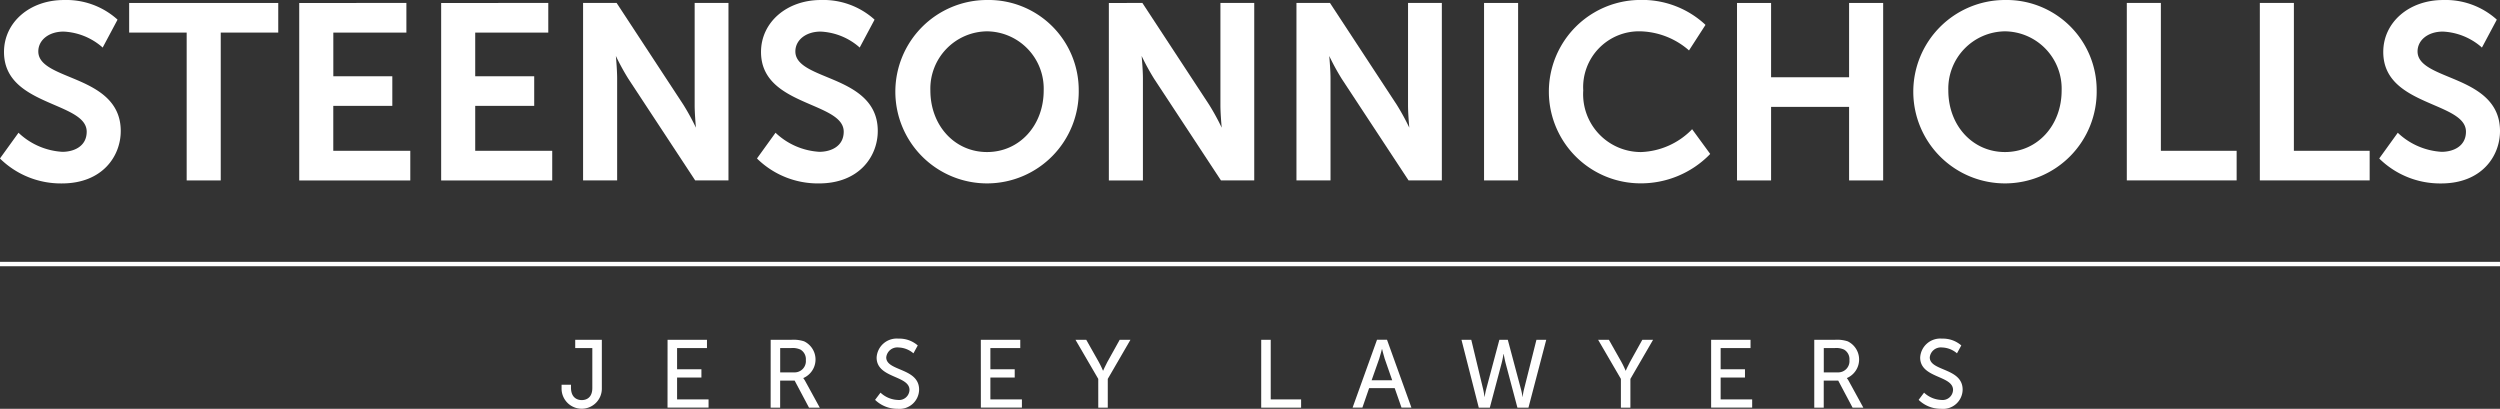
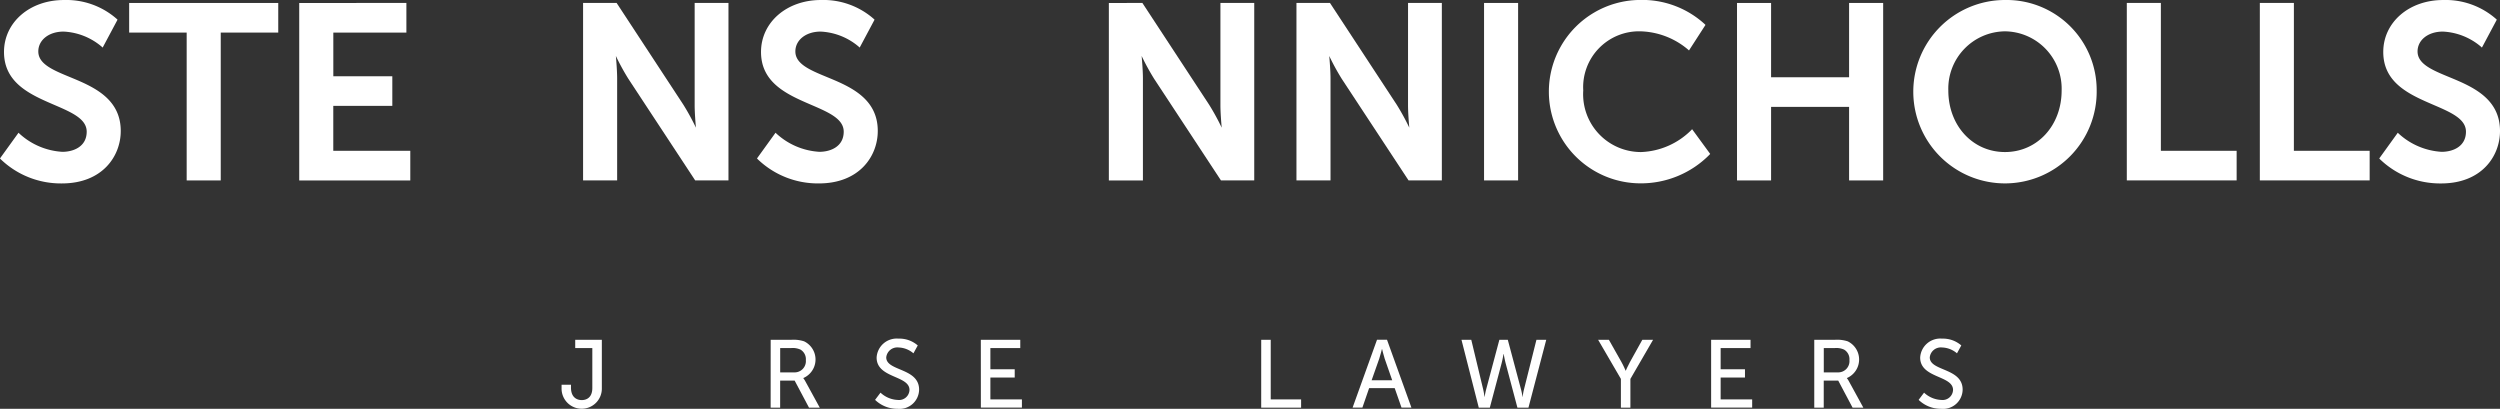
<svg xmlns="http://www.w3.org/2000/svg" width="256.853" height="42" viewBox="0 0 256.853 42">
  <rect x="0" y="0" width="256.853" height="42" fill="#333333" stroke="none" />
  <defs>
    <style>.a{fill:#fff;}</style>
  </defs>
  <g transform="translate(-141.86 -250.211)">
    <g transform="translate(141.86 250.211)">
      <path class="a" d="M149.04,258.127c-1.741-.719-3.244-1.341-3.244-2.629,0-1.183,1.093-2.042,2.6-2.042A6.508,6.508,0,0,1,152.3,255l.108.1,1.527-2.864-.056-.06a7.848,7.848,0,0,0-5.459-1.963c-3.506,0-6.149,2.295-6.149,5.338,0,3.21,2.745,4.393,5.167,5.437,1.786.77,3.329,1.435,3.329,2.754,0,1.526-1.346,2.068-2.5,2.068a7.15,7.15,0,0,1-4.41-1.87l-.094-.092-1.906,2.641.061.068a8.916,8.916,0,0,0,6.3,2.5c4.155,0,6.048-2.793,6.048-5.388C154.267,260.289,151.369,259.091,149.04,258.127Z" transform="translate(-141.86 -250.211)" />
      <path class="a" d="M171.158,253.925h5.909v15.191h3.5V253.925h5.909v-3.042H171.158Z" transform="translate(-157.888 -250.578)" />
      <path class="a" d="M213.235,261.457H219.3v-3.042h-6.061v-4.49h7.507v-3.042H209.736v18.233h11.411v-3.042h-7.912Z" transform="translate(-178.993 -250.578)" />
-       <path class="a" d="M245.431,261.457h6.061v-3.042h-6.061v-4.49h7.507v-3.042H241.932v18.233h11.411v-3.042h-7.912Z" transform="translate(-196.607 -250.578)" />
      <path class="a" d="M285.59,261.394c0,.7.078,1.7.13,2.3a23.9,23.9,0,0,0-1.291-2.359l-6.822-10.4-.034-.052h-3.447v18.233h3.5V258.629c0-.7-.078-1.7-.13-2.3a23.912,23.912,0,0,0,1.291,2.359l6.856,10.423h3.421V250.882H285.59Z" transform="translate(-214.22 -250.578)" />
      <path class="a" d="M320.767,258.127c-1.74-.719-3.243-1.341-3.243-2.629,0-1.183,1.093-2.042,2.6-2.042a6.508,6.508,0,0,1,3.9,1.543l.108.1,1.527-2.864-.056-.06a7.849,7.849,0,0,0-5.459-1.963c-3.506,0-6.149,2.295-6.149,5.338,0,3.21,2.745,4.393,5.167,5.437,1.786.77,3.329,1.435,3.329,2.754,0,1.526-1.346,2.068-2.5,2.068a7.15,7.15,0,0,1-4.41-1.87l-.094-.092-1.906,2.641.061.068a8.915,8.915,0,0,0,6.3,2.5c4.155,0,6.048-2.793,6.048-5.388C325.994,260.289,323.1,259.091,320.767,258.127Z" transform="translate(-235.807 -250.211)" />
-       <path class="a" d="M354.378,250.211a9.421,9.421,0,1,0,9.421,9.294A9.259,9.259,0,0,0,354.378,250.211Zm0,3.219a5.888,5.888,0,0,1,5.821,6.075c0,3.607-2.5,6.327-5.821,6.327s-5.821-2.72-5.821-6.327A5.888,5.888,0,0,1,354.378,253.43Z" transform="translate(-252.969 -250.211)" />
      <path class="a" d="M404.853,250.882v10.512c0,.7.078,1.7.131,2.3a24.012,24.012,0,0,0-1.292-2.359l-6.822-10.4-.034-.052H393.39v18.233h3.5V258.629c0-.7-.078-1.7-.131-2.3a24.006,24.006,0,0,0,1.292,2.359l6.855,10.423h3.421V250.882Z" transform="translate(-279.465 -250.578)" />
    </g>
    <g transform="translate(275.059 250.211)">
      <path class="a" d="M447.407,261.394c0,.7.077,1.7.13,2.3a23.9,23.9,0,0,0-1.291-2.359l-6.822-10.4-.034-.052h-3.446v18.233h3.5V258.629c0-.7-.078-1.7-.13-2.3a23.864,23.864,0,0,0,1.291,2.36l6.856,10.423h3.421V250.882h-3.473Z" transform="translate(-435.944 -250.578)" />
      <rect class="a" width="3.499" height="18.233" transform="translate(19.274 0.304)" />
      <path class="a" d="M507.743,263.587a7.691,7.691,0,0,1-5.141,2.246,5.94,5.94,0,0,1-5.948-6.327,5.74,5.74,0,0,1,5.922-6.075,7.878,7.878,0,0,1,4.842,1.872l.1.091,1.693-2.622-.059-.065a9.525,9.525,0,0,0-6.728-2.5,9.421,9.421,0,0,0,.05,18.841,9.9,9.9,0,0,0,7.163-2.956l.058-.068-1.859-2.542Z" transform="translate(-467.188 -250.211)" />
      <path class="a" d="M547.4,258.516h-8.015v-7.633h-3.5v18.233h3.5v-7.557H547.4v7.557h3.5V250.882h-3.5Z" transform="translate(-490.621 -250.578)" />
      <path class="a" d="M585.287,250.211a9.421,9.421,0,1,0,9.421,9.294A9.258,9.258,0,0,0,585.287,250.211Zm0,3.219a5.888,5.888,0,0,1,5.821,6.075c0,3.607-2.5,6.327-5.821,6.327s-5.821-2.72-5.821-6.327A5.888,5.888,0,0,1,585.287,253.43Z" transform="translate(-512.492 -250.211)" />
      <path class="a" d="M627.8,250.882h-3.5v18.233h11.284v-3.042H627.8Z" transform="translate(-538.988 -250.578)" />
      <path class="a" d="M657.978,250.882h-3.5v18.233h11.284v-3.042h-7.786Z" transform="translate(-555.499 -250.578)" />
      <path class="a" d="M688.743,258.127c-1.74-.719-3.243-1.341-3.243-2.629,0-1.183,1.094-2.042,2.6-2.042A6.507,6.507,0,0,1,692.005,255l.108.1,1.527-2.864-.056-.06a7.85,7.85,0,0,0-5.459-1.963c-3.506,0-6.149,2.295-6.149,5.338,0,3.21,2.745,4.393,5.167,5.437,1.786.77,3.329,1.435,3.329,2.754,0,1.526-1.346,2.068-2.5,2.068a7.15,7.15,0,0,1-4.409-1.87l-.095-.091-1.905,2.641.061.068a8.915,8.915,0,0,0,6.3,2.5c4.155,0,6.047-2.793,6.047-5.388C693.97,260.289,691.072,259.091,688.743,258.127Z" transform="translate(-570.316 -250.211)" />
    </g>
    <g transform="translate(199.557 285.002)">
      <path class="a" d="M269.246,331.908h.967v.3c0,.948.553,1.274,1.106,1.274s1.086-.316,1.086-1.235v-4.108h-1.757v-.849h2.735v4.967a2.069,2.069,0,1,1-4.137,0Z" transform="translate(-269.246 -327.168)" />
-       <path class="a" d="M293.288,327.287h4.049v.849h-3.071v2.182h2.5v.849h-2.5v2.242H297.5v.849h-4.216Z" transform="translate(-282.399 -327.168)" />
      <path class="a" d="M316.677,327.287h2.133a3.518,3.518,0,0,1,1.3.158,2.073,2.073,0,0,1-.078,3.772v.02a2.069,2.069,0,0,1,.207.316l1.481,2.705h-1.106l-1.472-2.775h-1.491v2.775h-.977Zm2.38,3.348a1.159,1.159,0,0,0,1.234-1.264,1.141,1.141,0,0,0-.553-1.076,1.921,1.921,0,0,0-.958-.158h-1.126v2.5Z" transform="translate(-295.194 -327.168)" />
      <path class="a" d="M340.923,332.575a2.753,2.753,0,0,0,1.778.75,1.074,1.074,0,0,0,1.2-1.027c0-1.511-3.377-1.185-3.377-3.328a2.065,2.065,0,0,1,2.251-1.945,2.855,2.855,0,0,1,1.975.7l-.444.81a2.457,2.457,0,0,0-1.53-.6,1.14,1.14,0,0,0-1.264,1.017c0,1.442,3.377,1.057,3.377,3.318a2.009,2.009,0,0,1-2.212,1.965,3.262,3.262,0,0,1-2.311-.919Z" transform="translate(-308.156 -327.025)" />
      <path class="a" d="M364.347,327.287H368.4v.849h-3.071v2.182h2.5v.849h-2.5v2.242h3.239v.849h-4.217Z" transform="translate(-321.273 -327.168)" />
-       <path class="a" d="M388.158,331.306l-2.34-4.019h1.106l1.294,2.291c.217.385.425.879.425.879h.02s.207-.484.424-.879l1.274-2.291h1.106l-2.33,4.019v2.953h-.977Z" transform="translate(-333.019 -327.168)" />
      <path class="a" d="M427.952,327.287h.977v6.123h3.121v.849h-4.1Z" transform="translate(-356.07 -327.168)" />
      <path class="a" d="M453.005,332.254h-2.627l-.691,2H448.68l2.508-6.971h1.027l2.508,6.971h-1.018Zm-1.313-4.009s-.158.632-.277.987l-.78,2.212h2.113l-.77-2.212c-.118-.356-.266-.987-.266-.987Z" transform="translate(-367.409 -327.168)" />
      <path class="a" d="M478.125,327.287l1.363,5.115c.1.385.148.741.148.741h.02a4.823,4.823,0,0,1,.128-.741l1.284-5.115h1.007l-1.827,6.971h-1.135l-1.2-4.522c-.119-.444-.207-.987-.207-.987h-.02s-.089.543-.207.987l-1.2,4.522h-1.136l-1.777-6.971h1.007L475.6,332.4a6.846,6.846,0,0,1,.128.741h.02s.049-.356.148-.741l1.363-5.115Z" transform="translate(-380.909 -327.168)" />
      <path class="a" d="M506.714,331.306l-2.34-4.019h1.106l1.294,2.291c.217.385.424.879.424.879h.02s.207-.484.424-.879l1.274-2.291h1.106l-2.331,4.019v2.953h-.977Z" transform="translate(-397.878 -327.168)" />
      <path class="a" d="M530.007,327.287h4.049v.849h-3.071v2.182h2.5v.849h-2.5v2.242h3.239v.849h-4.217Z" transform="translate(-411.901 -327.168)" />
      <path class="a" d="M553.4,327.287h2.133a3.523,3.523,0,0,1,1.3.158,2.073,2.073,0,0,1-.079,3.772v.02a2,2,0,0,1,.207.316l1.481,2.705h-1.106l-1.472-2.775h-1.491v2.775H553.4Zm2.38,3.348a1.159,1.159,0,0,0,1.234-1.264,1.141,1.141,0,0,0-.553-1.076,1.92,1.92,0,0,0-.958-.158h-1.125v2.5Z" transform="translate(-424.697 -327.168)" />
      <path class="a" d="M577.643,332.575a2.751,2.751,0,0,0,1.777.75,1.075,1.075,0,0,0,1.2-1.027c0-1.511-3.377-1.185-3.377-3.328a2.065,2.065,0,0,1,2.251-1.945,2.855,2.855,0,0,1,1.974.7l-.444.81a2.459,2.459,0,0,0-1.531-.6,1.14,1.14,0,0,0-1.264,1.017c0,1.442,3.377,1.057,3.377,3.318a2.009,2.009,0,0,1-2.212,1.965,3.26,3.26,0,0,1-2.31-.919Z" transform="translate(-437.659 -327.025)" />
    </g>
-     <rect class="a" width="256.853" height="0.453" transform="translate(141.86 277.112)" />
  </g>
</svg>